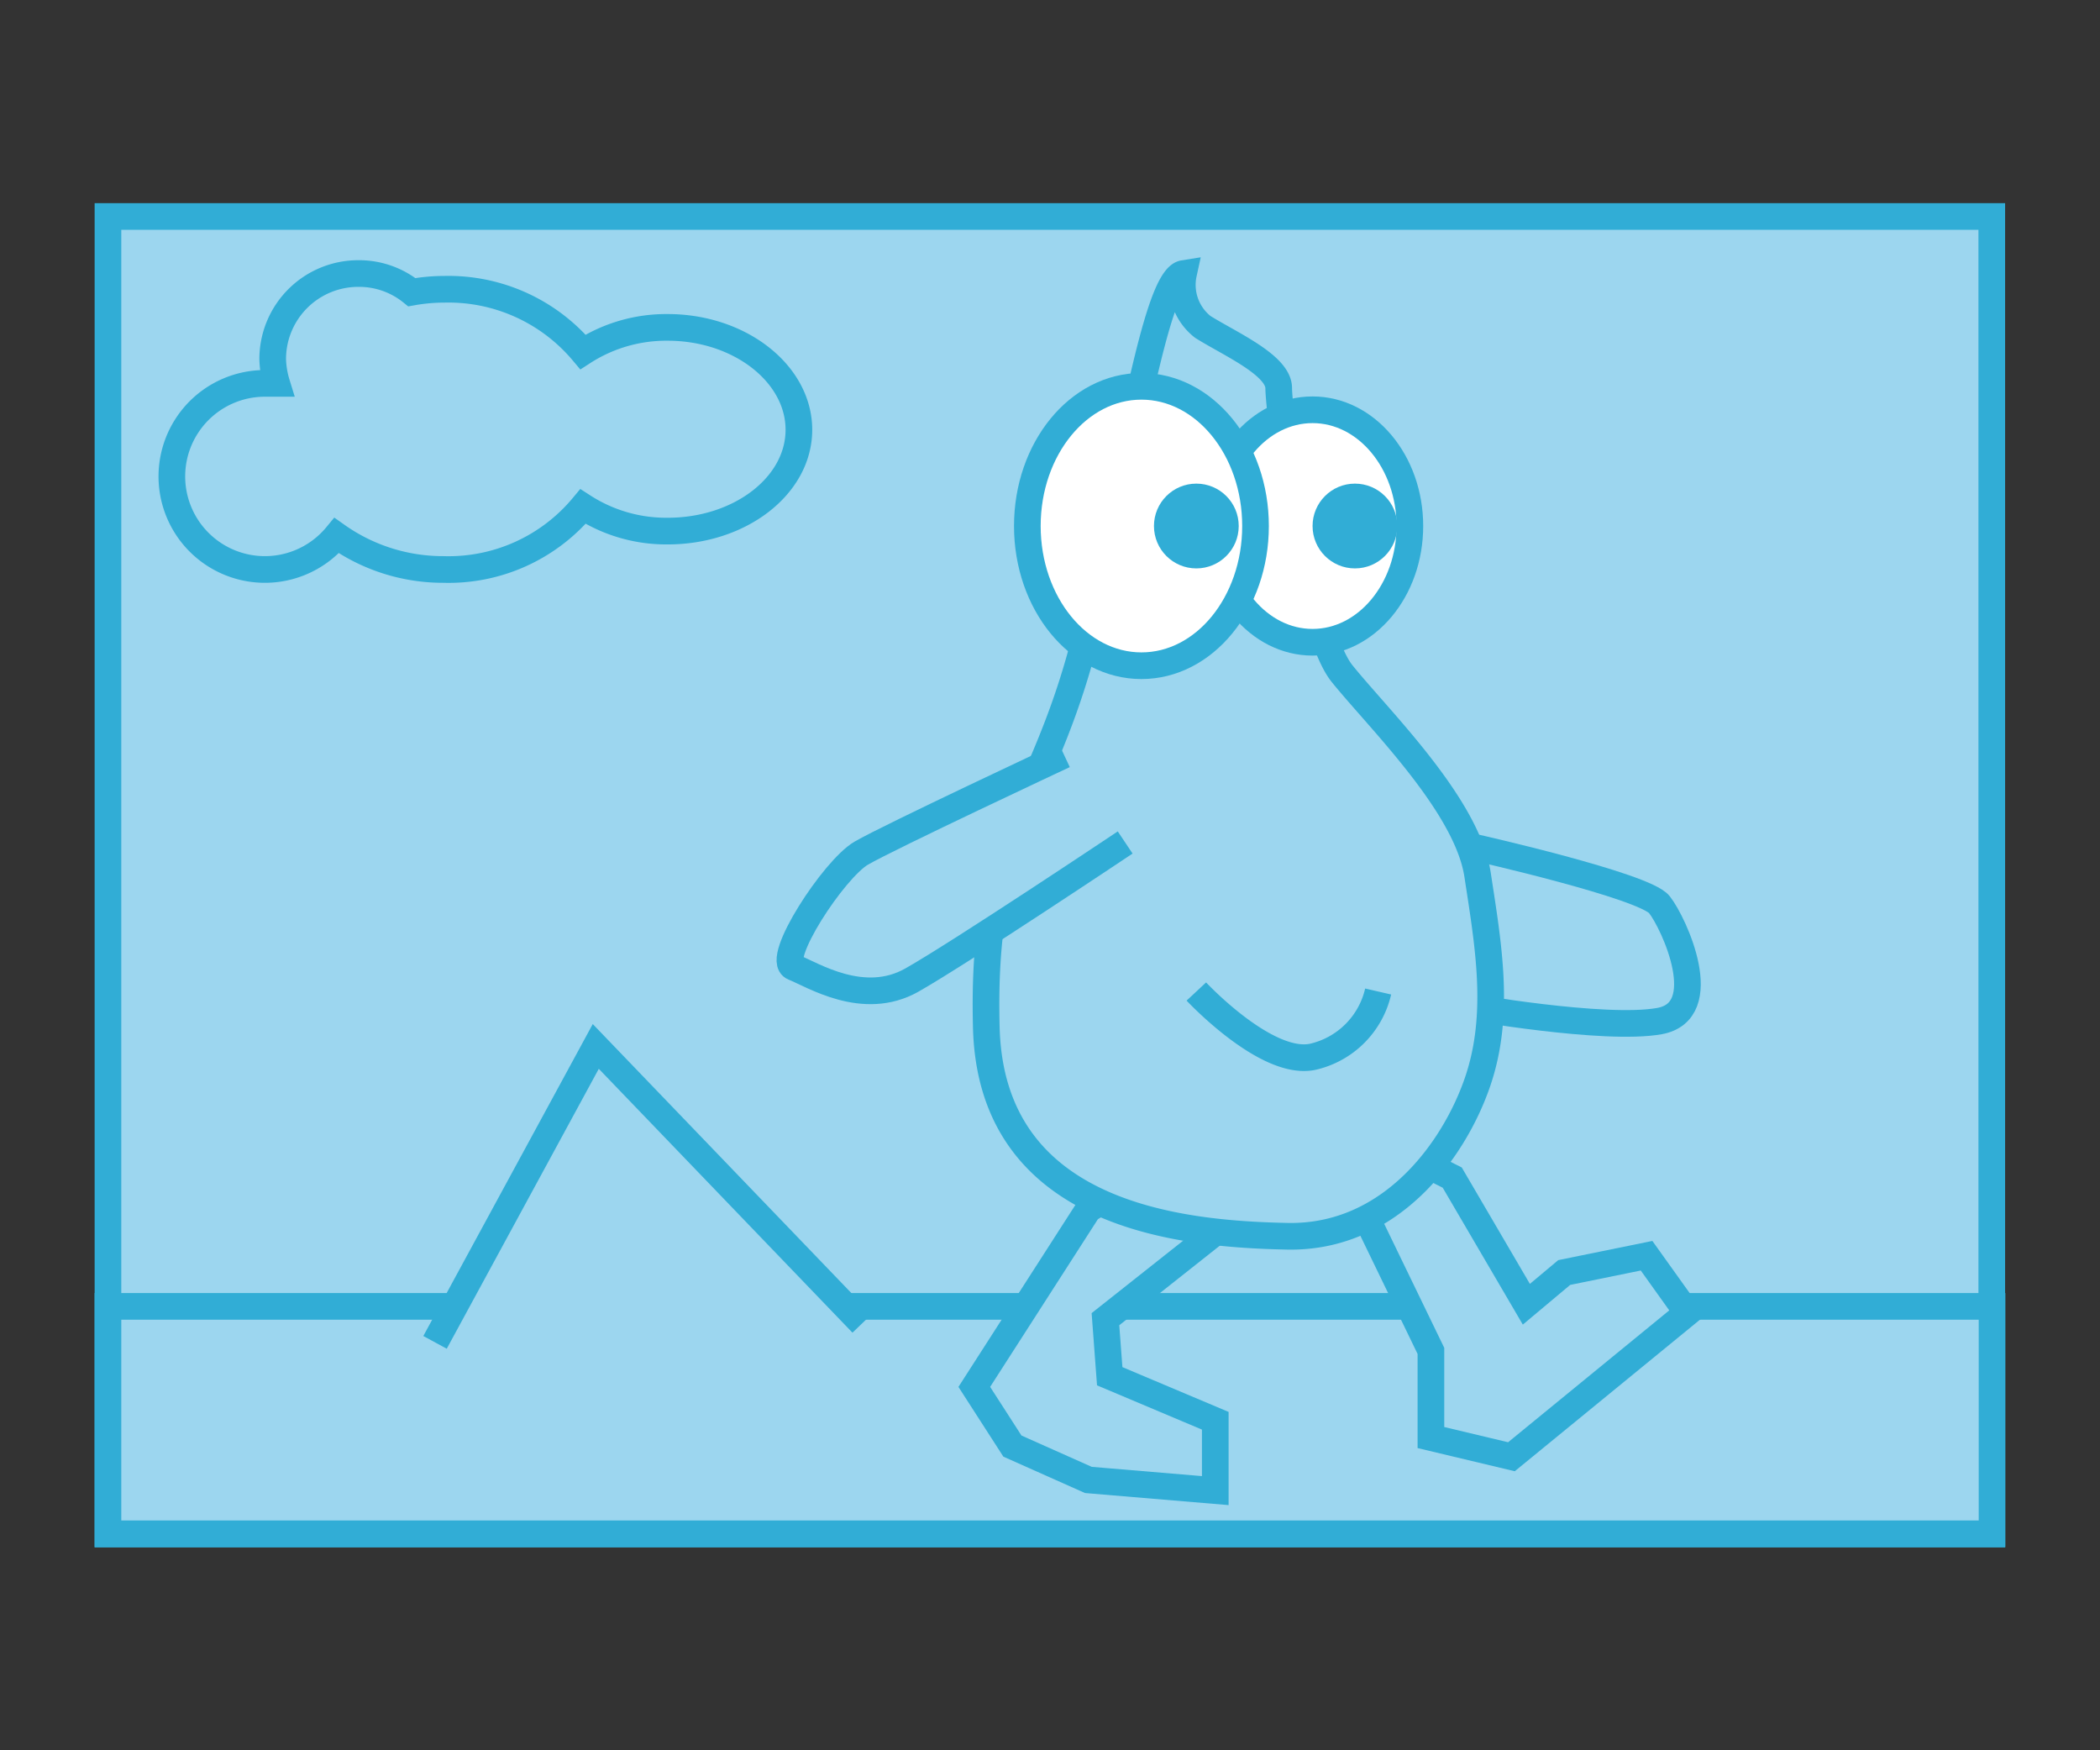
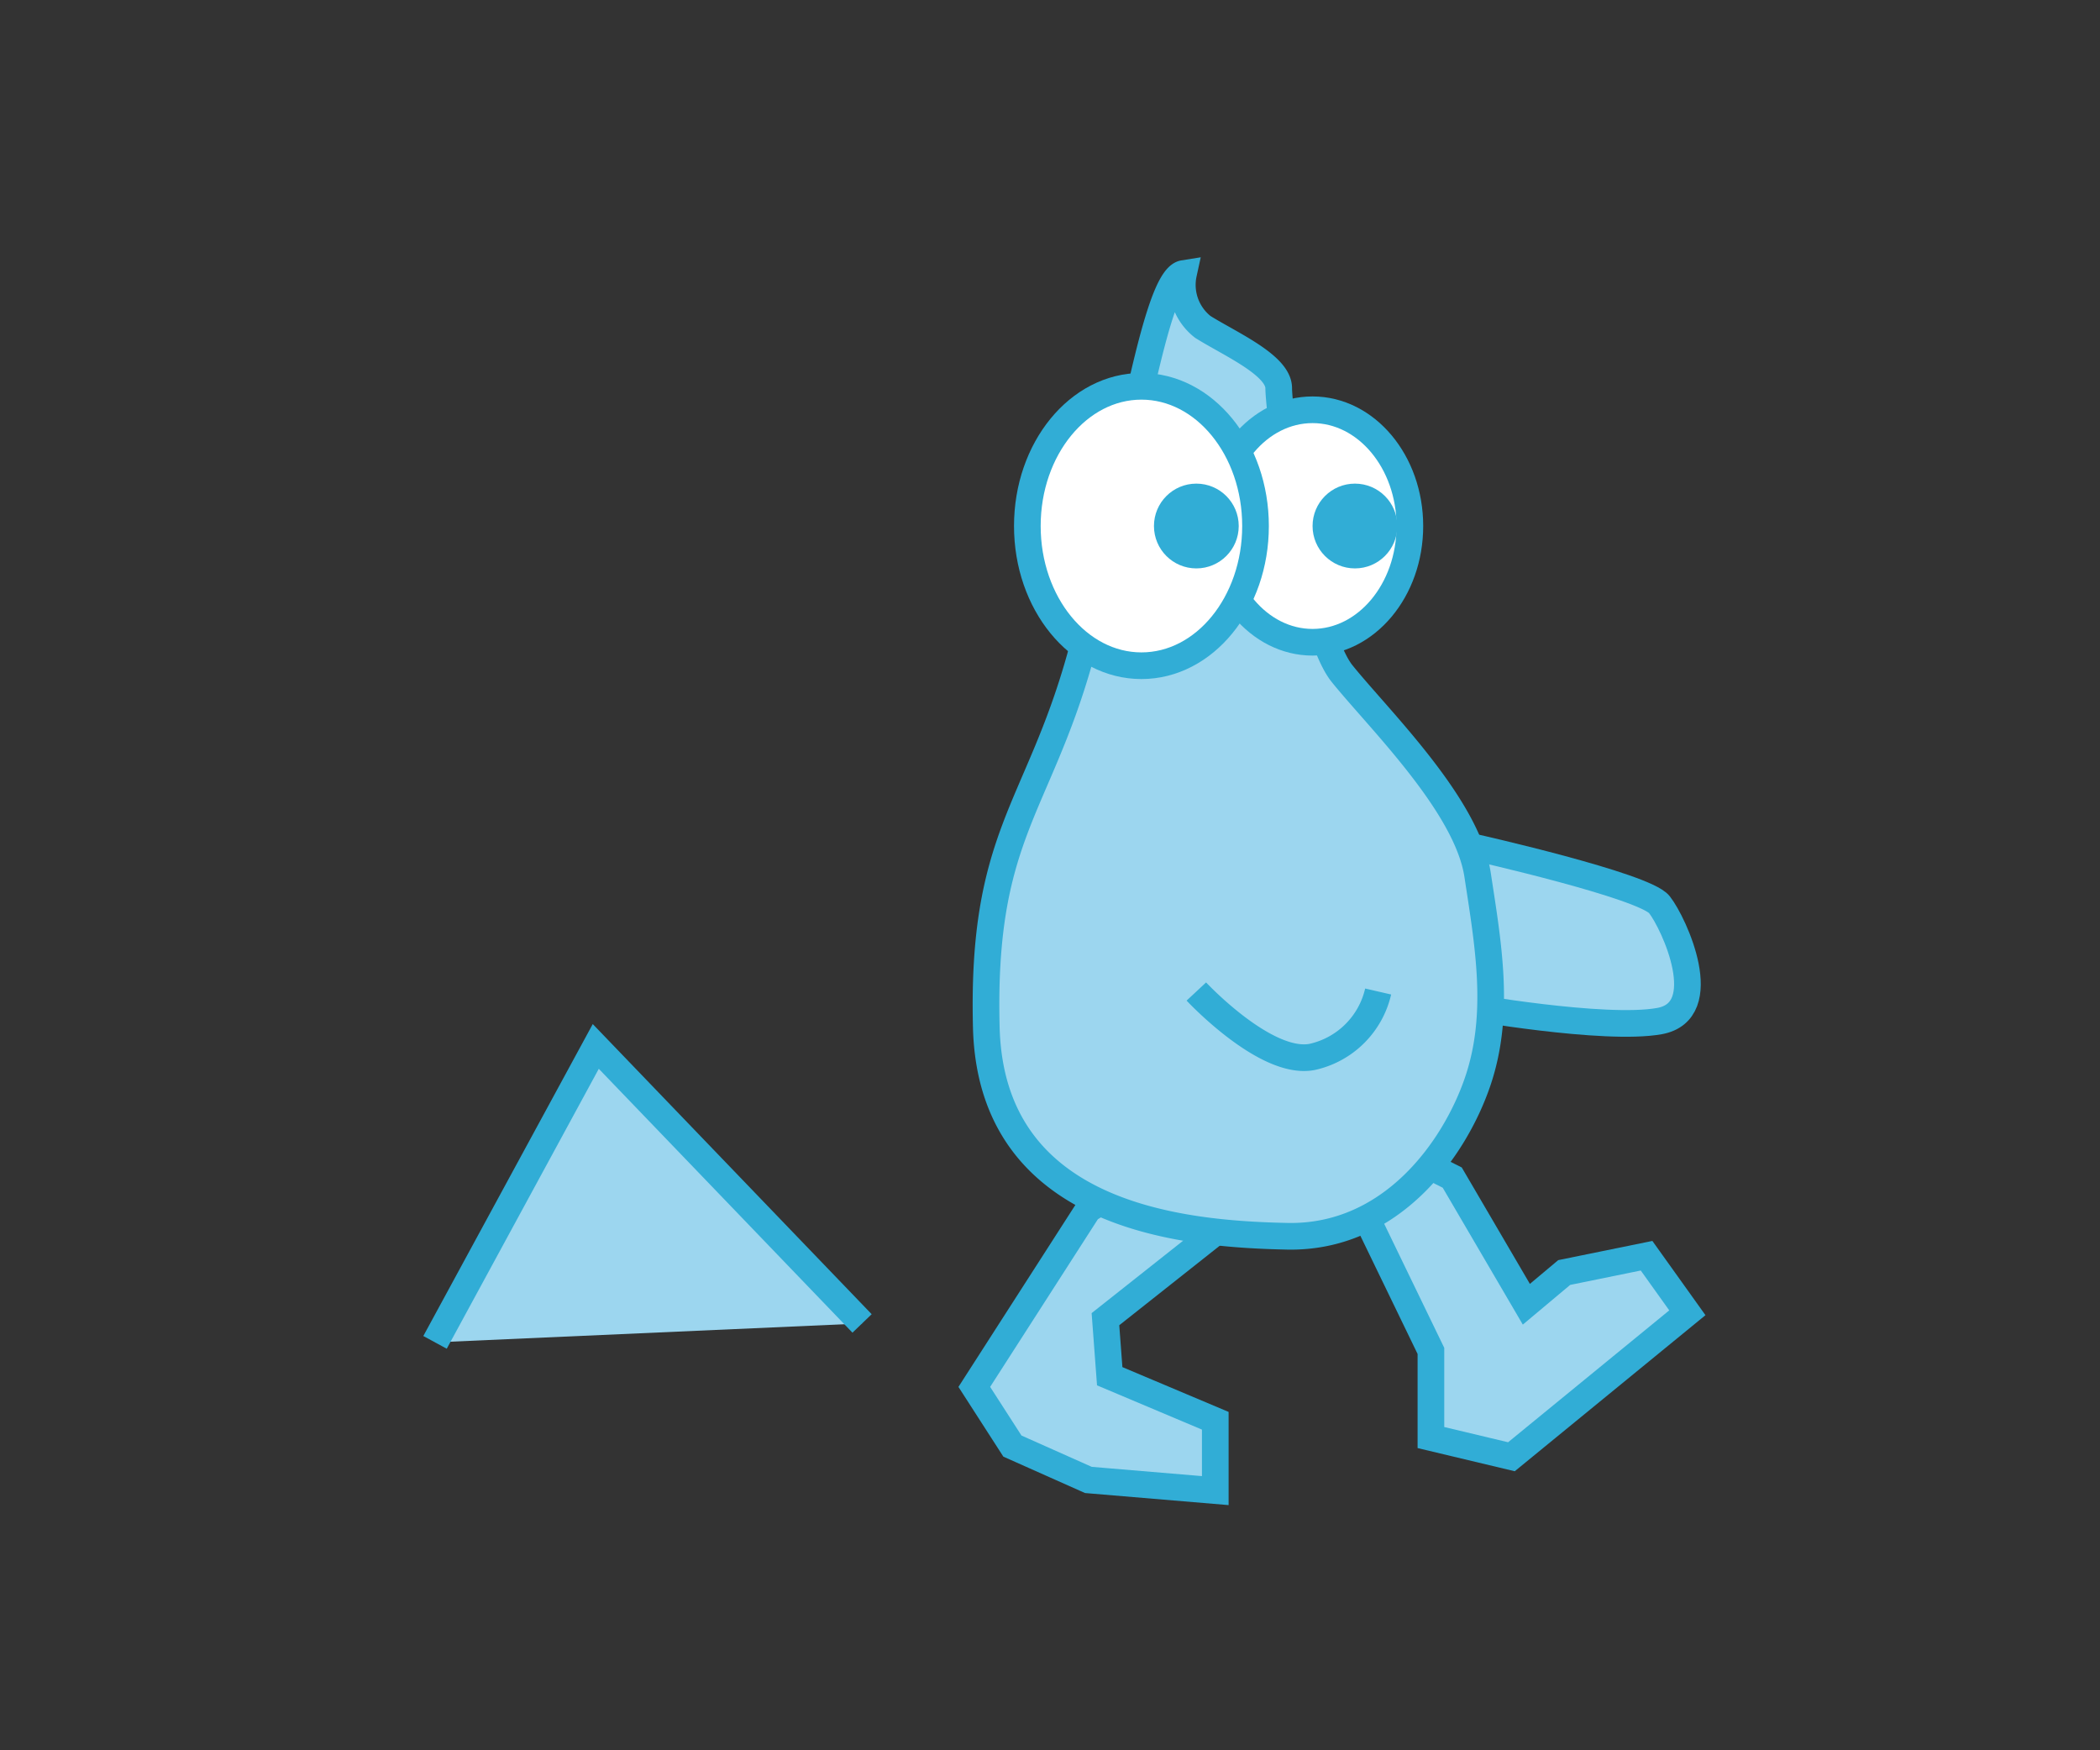
<svg xmlns="http://www.w3.org/2000/svg" viewBox="0 0 78.78 65.65">
  <rect x="0" y="0" width="78.78" height="65.65" fill="#333333" stroke="none" />
  <defs>
    <style>.cls-1,.cls-2{fill:#fff;}.cls-1{opacity:0;}.Graphic-Style-5{fill:#9cd6ef;}.Graphic-Style-5,.cls-2{stroke:#31add6;stroke-miterlimit:10;}.Graphic-Style-6{fill:#31add6;}</style>
  </defs>
  <g id="Layer_2" data-name="Layer 2">
    <g id="drawing">
-       <rect class="cls-1" width="78.78" height="65.65" />
-       <rect class="Graphic-Style-5" x="4.05" y="8.12" width="70.67" height="49.42" />
-       <path class="Graphic-Style-5" d="M25.05,12.28a5.75,5.75,0,0,0-3.18.92,6.59,6.59,0,0,0-5.19-2.35,7,7,0,0,0-1.23.11,3.14,3.14,0,0,0-2-.7,3.21,3.21,0,0,0-3.22,3.21,3.4,3.4,0,0,0,.15.91c-.14,0-.28,0-.42,0a3.49,3.49,0,1,0,2.67,5.71,6.9,6.9,0,0,0,4,1.27A6.56,6.56,0,0,0,21.87,19a5.75,5.75,0,0,0,3.18.92c2.71,0,4.92-1.7,4.92-3.8S27.76,12.28,25.05,12.28Z" />
      <path class="Graphic-Style-5" d="M55.35,31.79s6.34,1.43,6.9,2.14,2.06,4,0,4.37-7.3-.56-7.3-.56" />
-       <polygon class="Graphic-Style-5" points="74.73 57.53 4.05 57.53 4.05 49 17.35 49 74.73 49 74.73 57.53" />
      <polyline class="Graphic-Style-5" points="32.34 49.64 22.35 39.25 16.32 50.35" />
      <polygon class="Graphic-Style-5" points="40.83 45.36 36.55 52.02 37.98 54.24 40.83 55.51 45.59 55.91 45.59 53.29 41.63 51.62 41.47 49.48 45.59 46.22 44.16 43.37 40.83 45.36" />
      <polygon class="Graphic-Style-5" points="51.22 45.59 53.68 50.67 53.68 53.92 56.7 54.64 63.3 49.24 61.77 47.1 58.68 47.73 57.26 48.92 54.48 44.17 52.89 43.37 51.22 45.59" />
      <path class="Graphic-Style-5" d="M44.4,10.26a2,2,0,0,0,.72,2c1,.63,2.85,1.43,2.85,2.3s1,9,2.38,10.71,4.68,4.92,5.08,7.54.87,5.23,0,7.77-3.25,5.87-7.14,5.79S37.18,45.67,37,38.53s1.91-8.17,3.5-13.8S43.21,10.45,44.4,10.26Z" />
      <ellipse class="cls-2" cx="49.24" cy="19.73" rx="3.65" ry="4.36" />
      <ellipse class="cls-2" cx="42.82" cy="19.73" rx="4.28" ry="5.24" />
      <circle class="Graphic-Style-6" cx="44.88" cy="19.73" r="1.59" />
      <circle class="Graphic-Style-6" cx="50.83" cy="19.73" r="1.59" />
-       <path class="Graphic-Style-5" d="M39.92,28.32S33.34,31.4,32.31,32s-3.25,4-2.54,4.28,2.62,1.51,4.44.48,8-5.16,8-5.16" />
      <path class="Graphic-Style-5" d="M44.88,37.19S47.5,40,49.24,39.64a3.26,3.26,0,0,0,2.46-2.45" />
    </g>
  </g>
</svg>